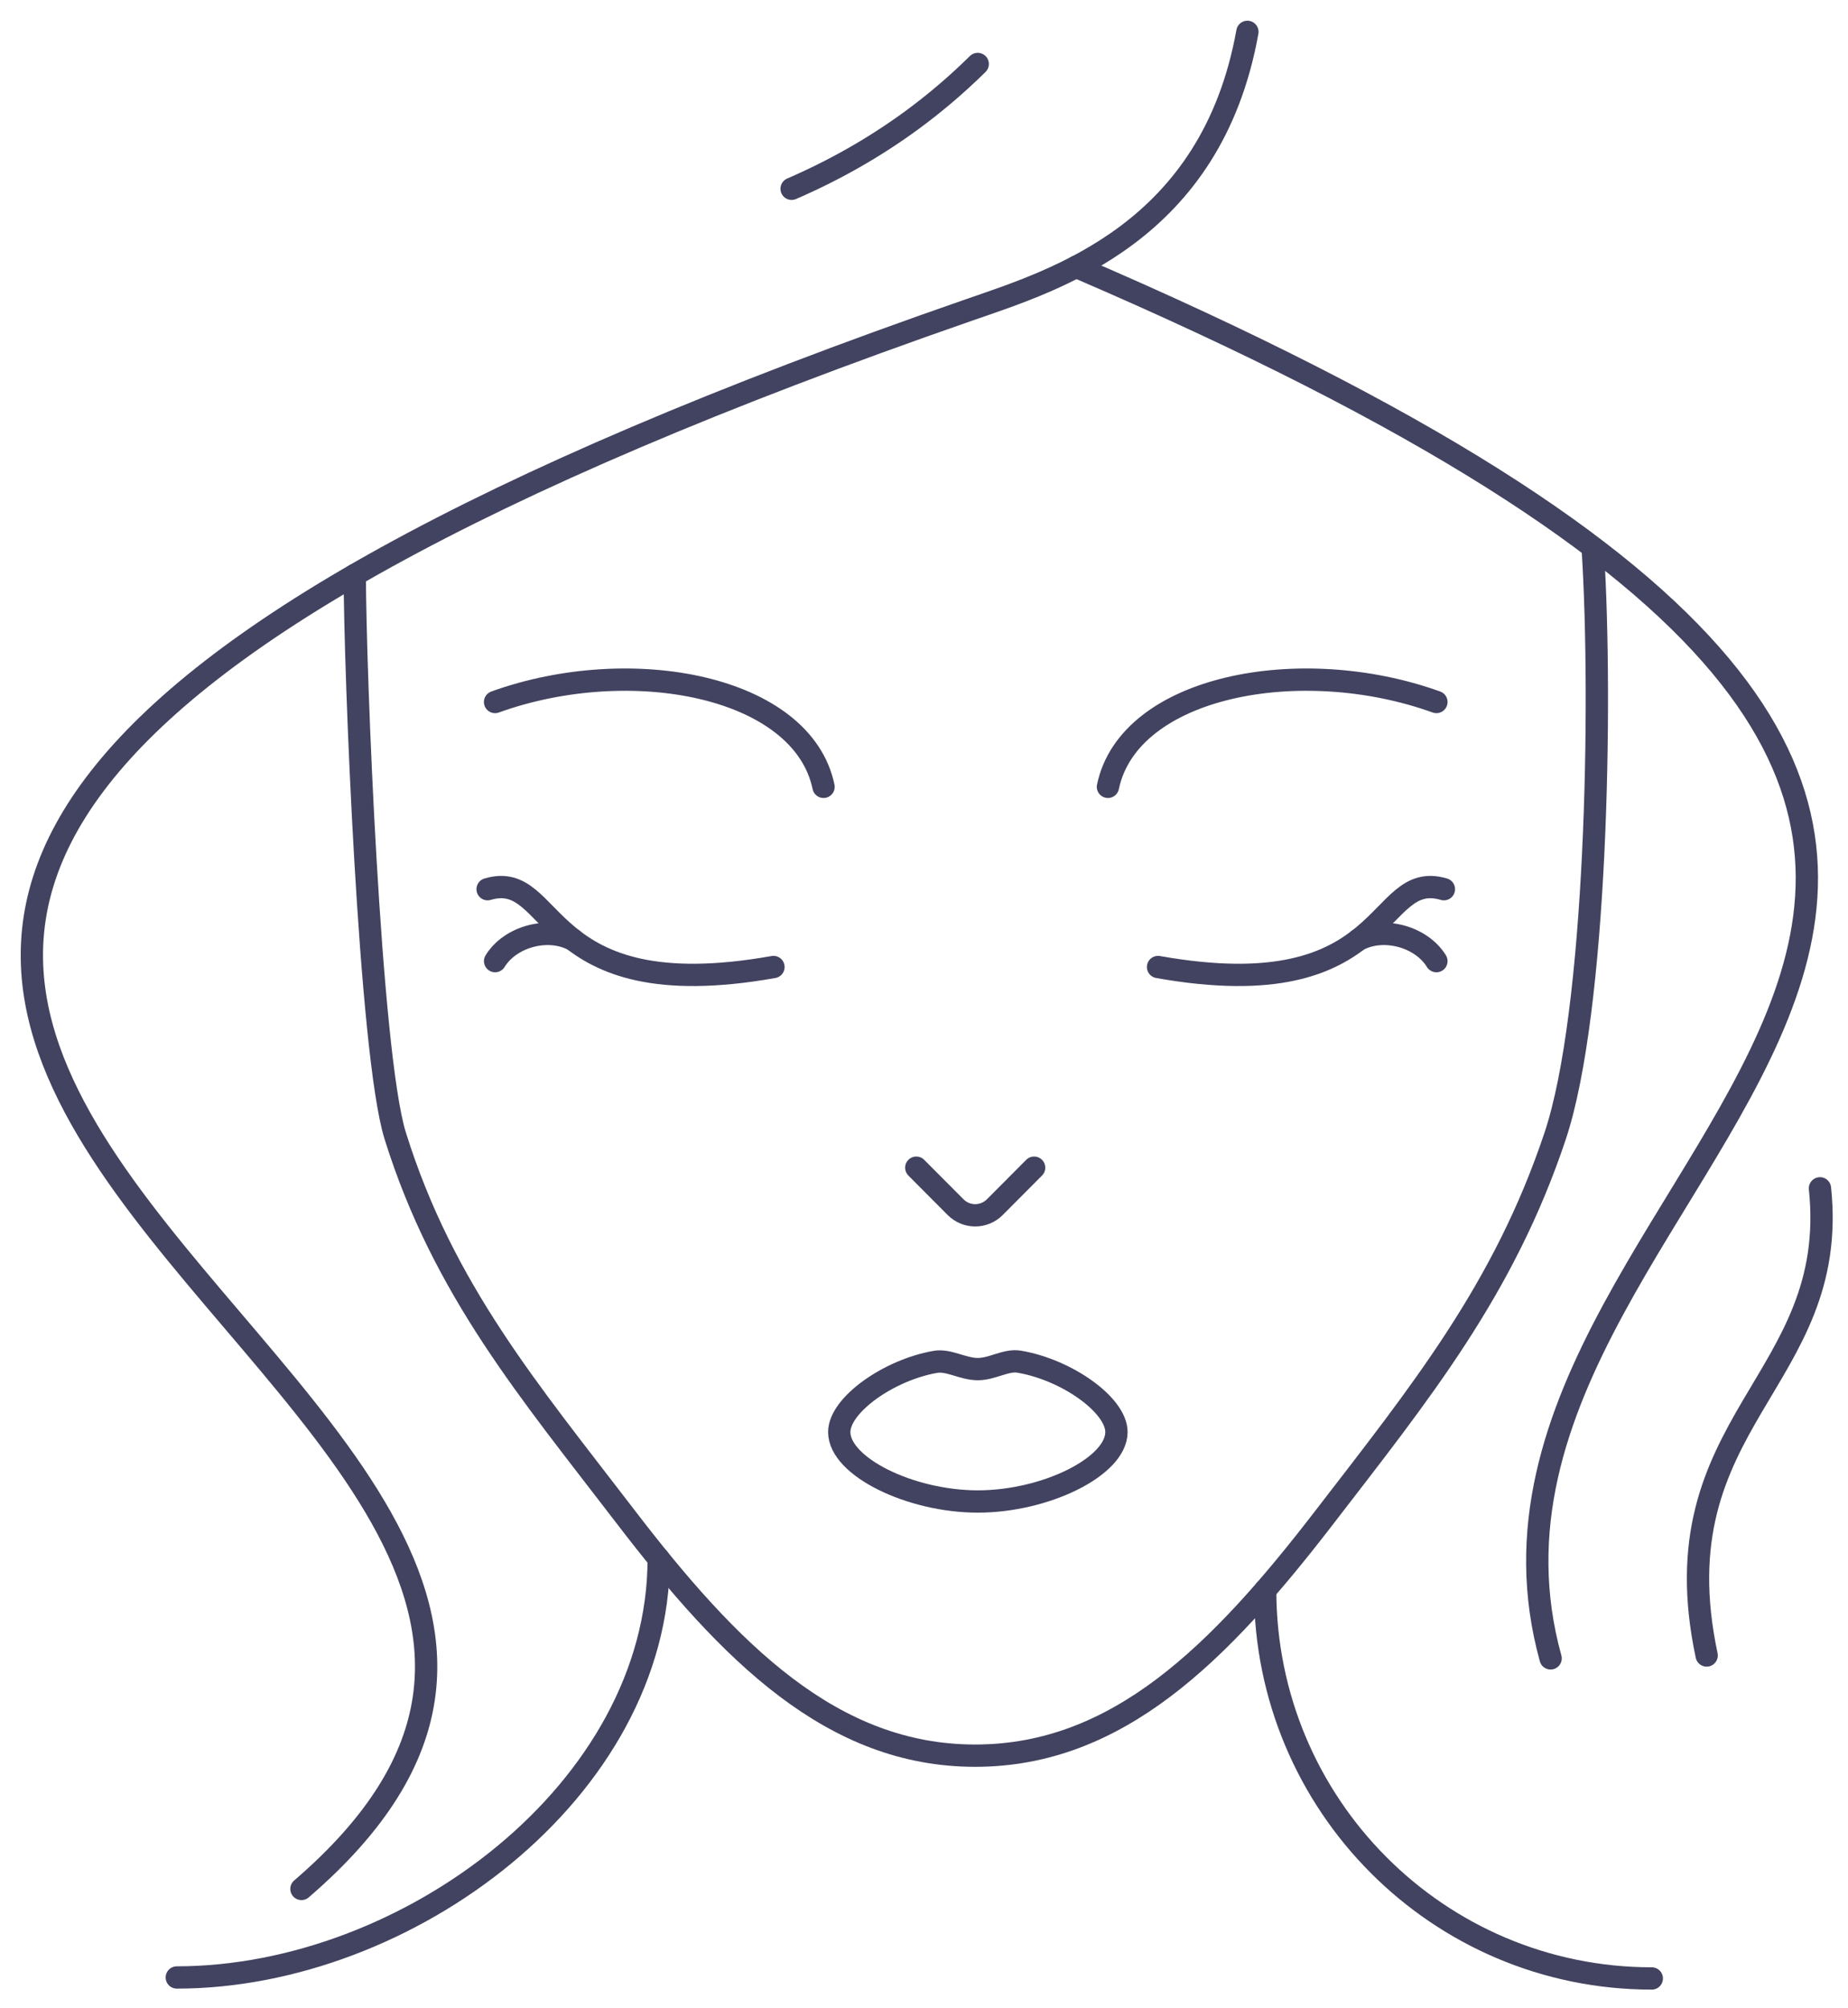
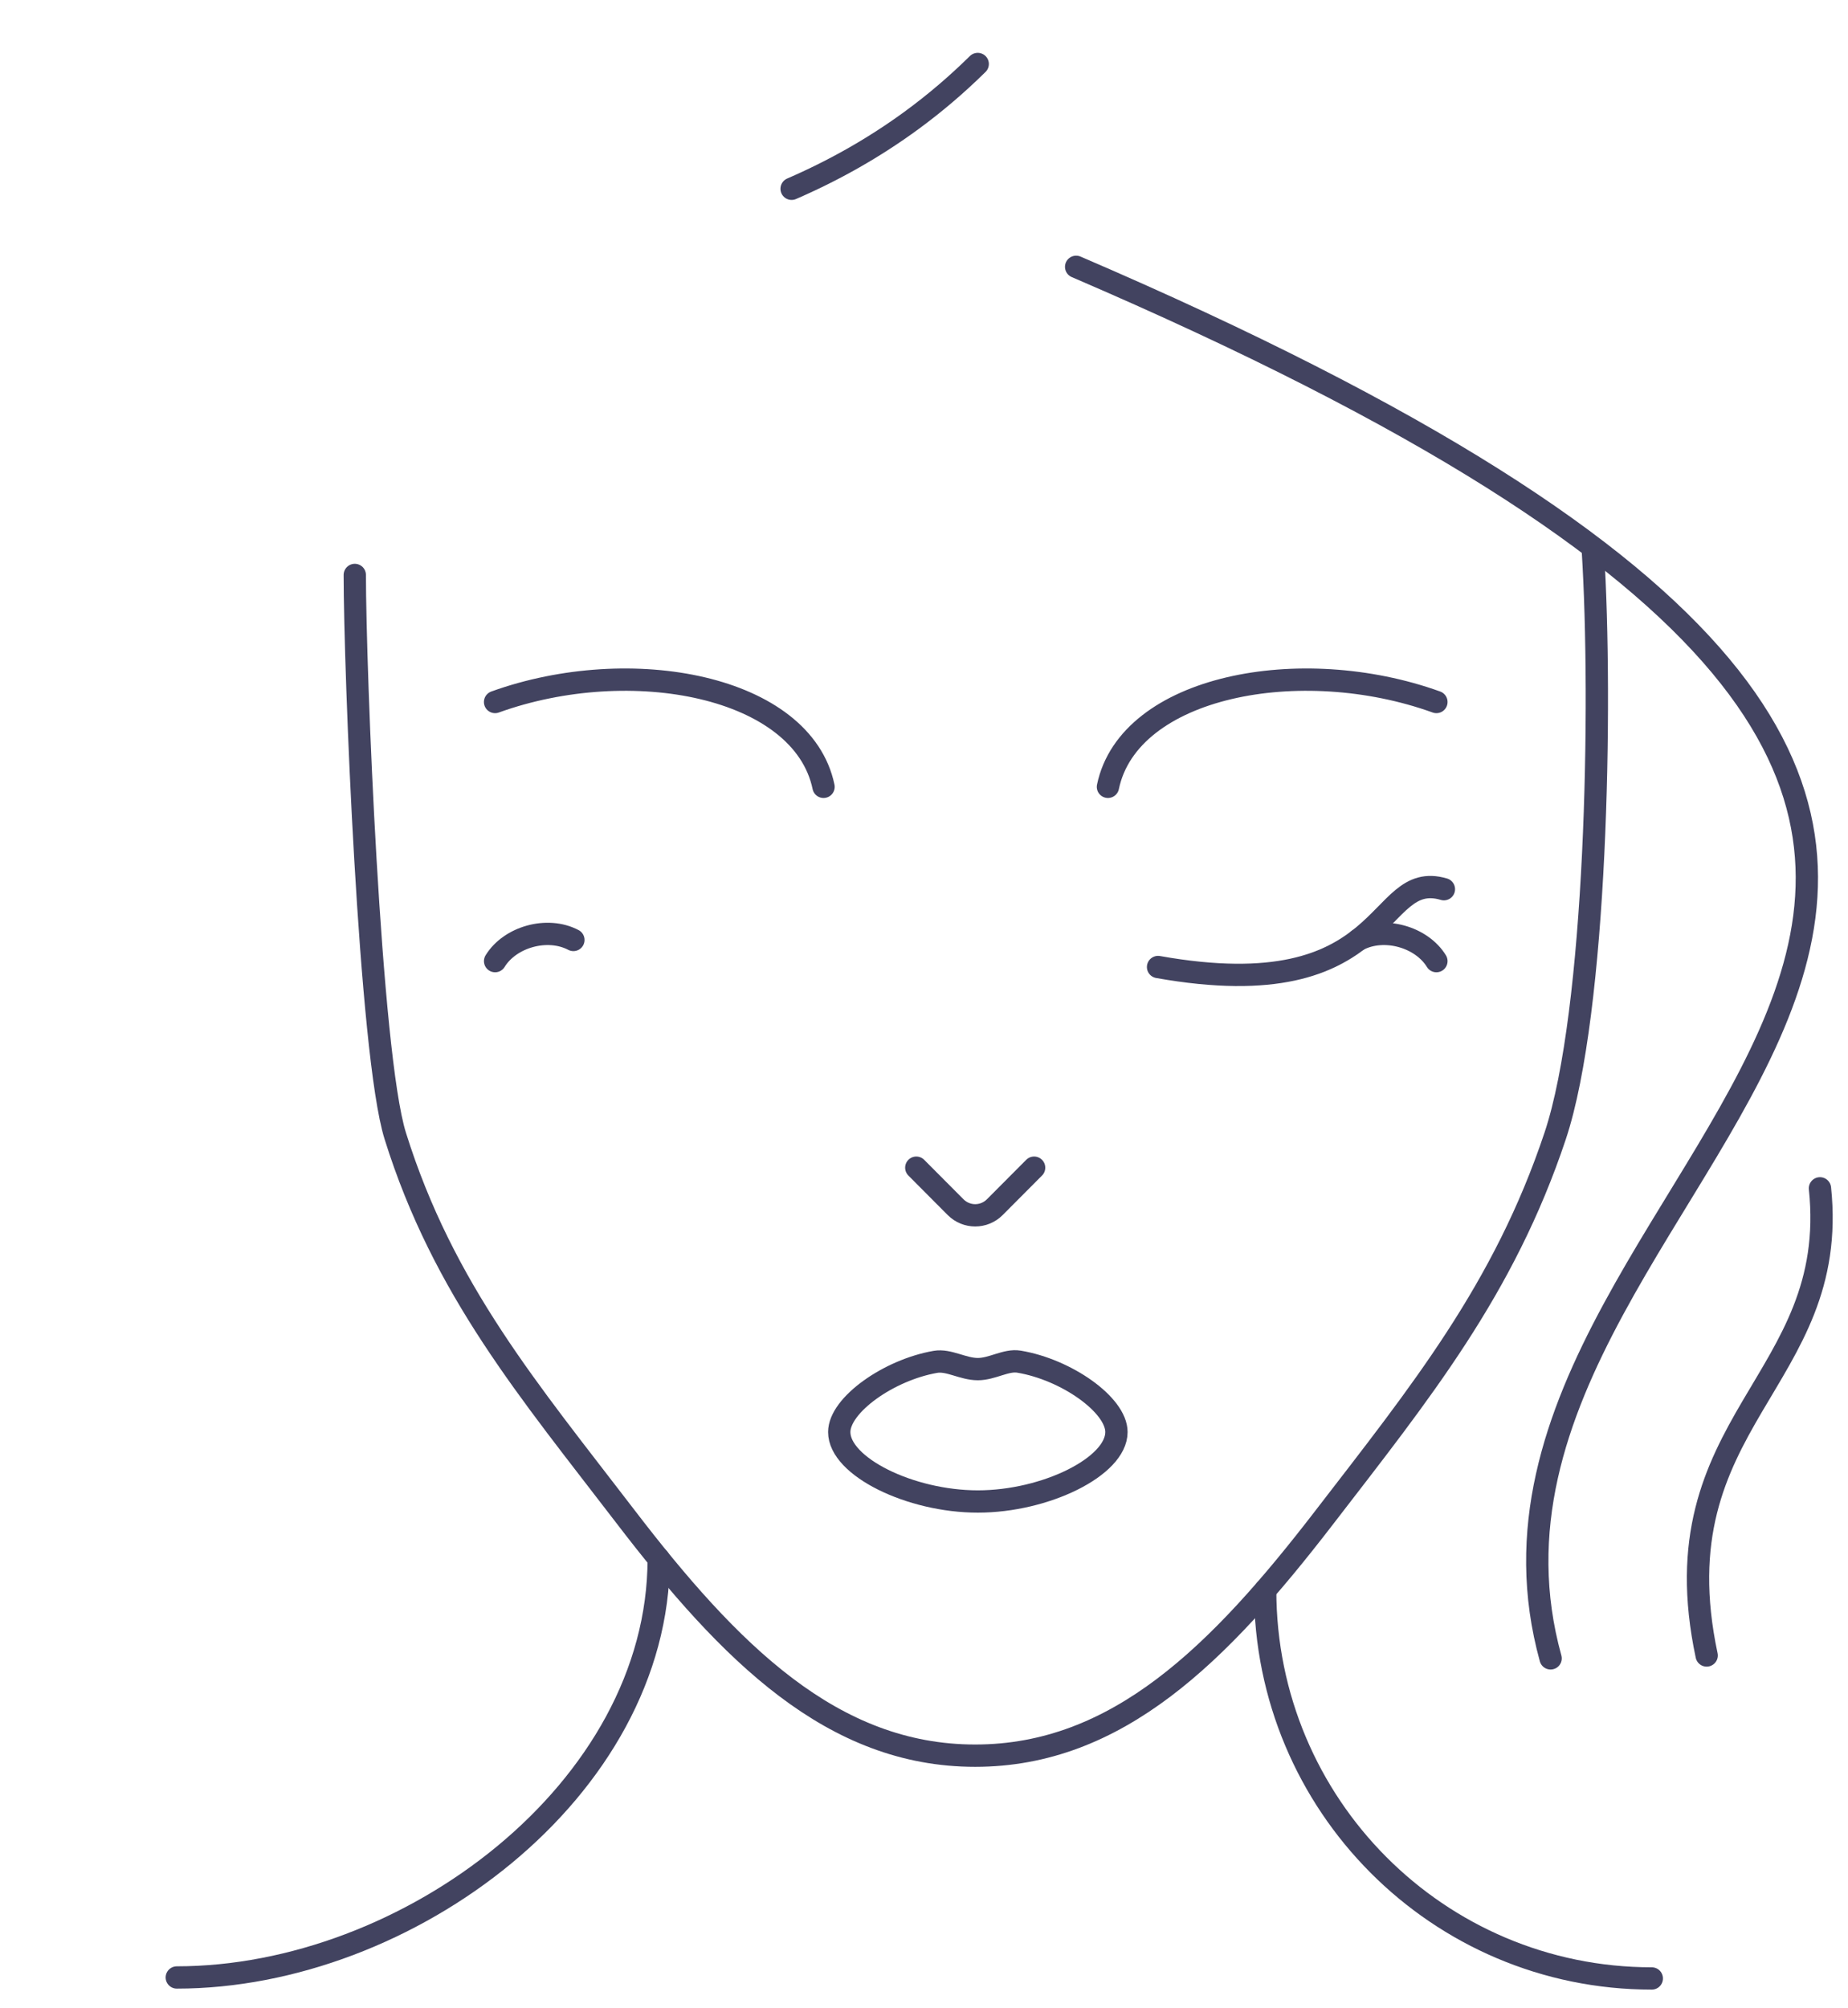
<svg xmlns="http://www.w3.org/2000/svg" width="58" height="63" viewBox="0 0 58 63" fill="none">
  <path d="M35.04 44.938C35.04 46.021 32.814 47.117 30.69 47.117C28.566 47.117 26.34 46.021 26.34 44.938C26.34 44.092 27.892 42.989 29.36 42.735C29.775 42.663 30.223 42.963 30.69 42.963C31.143 42.963 31.578 42.661 31.981 42.729C33.47 42.977 35.04 44.085 35.04 44.938Z" stroke="#424360" stroke-width="0.7" stroke-miterlimit="10" stroke-linecap="round" />
-   <path d="M39.15 1C38.017 7.298 33.135 8.782 30.44 9.717C-32.952 31.711 28.758 42.684 9.461 59.275" stroke="#424360" stroke-width="0.7" stroke-miterlimit="10" stroke-linecap="round" />
  <path d="M33.775 8.373C77.682 27.232 44.22 35.951 48.666 52.04" stroke="#424360" stroke-width="0.7" stroke-miterlimit="10" stroke-linecap="round" />
  <path d="M57.12 37.29C57.758 43.371 51.997 44.577 53.564 51.949" stroke="#424360" stroke-width="0.7" stroke-miterlimit="10" stroke-linecap="round" />
  <path d="M30.686 2.008C30.029 2.656 29.343 3.238 28.633 3.76C27.431 4.643 26.16 5.354 24.845 5.924" stroke="#424360" stroke-width="0.7" stroke-miterlimit="10" stroke-linecap="round" />
  <path d="M25.847 24.691C25.187 21.528 19.81 20.49 15.538 22.029" stroke="#424360" stroke-width="0.7" stroke-miterlimit="10" stroke-linecap="round" />
-   <path d="M24.275 30.345C16.863 31.665 17.518 27.248 15.304 27.903" stroke="#424360" stroke-width="0.7" stroke-miterlimit="10" stroke-linecap="round" />
  <path d="M15.539 30.16C16.005 29.401 17.175 29.065 17.996 29.496" stroke="#424360" stroke-width="0.7" stroke-miterlimit="10" stroke-linecap="round" />
  <path d="M34.773 24.691C35.433 21.528 40.81 20.49 45.082 22.029" stroke="#424360" stroke-width="0.7" stroke-miterlimit="10" stroke-linecap="round" />
  <path d="M36.346 30.345C43.757 31.665 43.102 27.248 45.317 27.903" stroke="#424360" stroke-width="0.7" stroke-miterlimit="10" stroke-linecap="round" />
  <path d="M45.082 30.16C44.616 29.401 43.446 29.065 42.625 29.496" stroke="#424360" stroke-width="0.7" stroke-miterlimit="10" stroke-linecap="round" />
  <path d="M49.992 17.277C50.293 22.073 50.112 31.744 48.81 35.644C47.2 40.469 44.581 43.697 41.552 47.63C38.268 51.896 35.069 55.093 30.606 55.093C26.125 55.093 22.909 51.872 19.619 47.576C16.611 43.649 13.914 40.474 12.405 35.644C11.602 33.077 11.135 20.965 11.135 18.042" stroke="#424360" stroke-width="0.7" stroke-miterlimit="10" stroke-linecap="round" />
  <path d="M32.456 36.642L31.222 37.881C30.882 38.222 30.332 38.222 29.992 37.881L28.758 36.642" stroke="#424360" stroke-width="0.7" stroke-miterlimit="10" stroke-linecap="round" />
  <path d="M20.674 48.913C20.674 56.176 12.782 62.053 5.549 62.053" stroke="#424360" stroke-width="0.7" stroke-miterlimit="10" stroke-linecap="round" />
  <path d="M39.708 49.9C39.708 56.635 45.135 62.084 51.842 62.084" stroke="#424360" stroke-width="0.7" stroke-miterlimit="10" stroke-linecap="round" />
</svg>